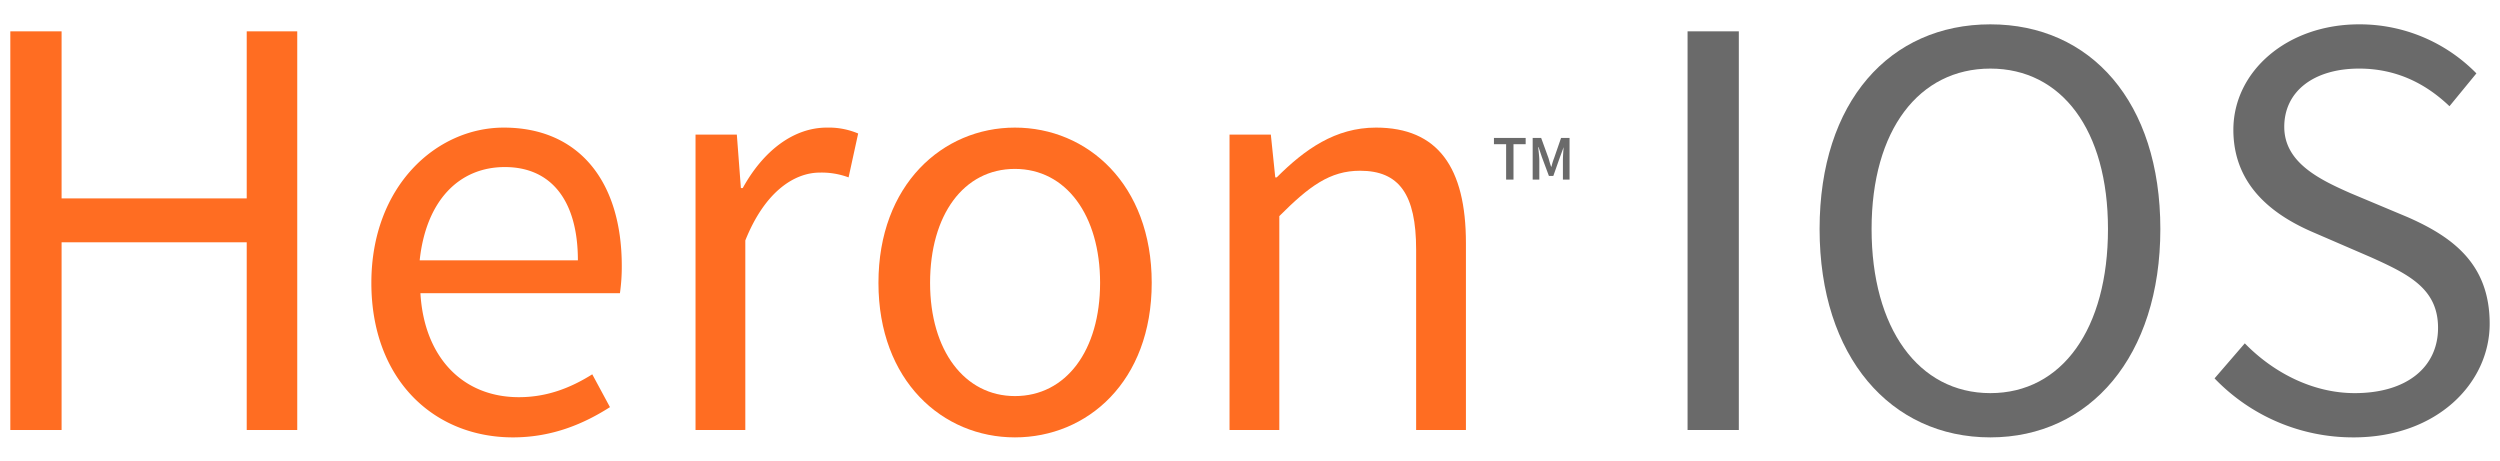
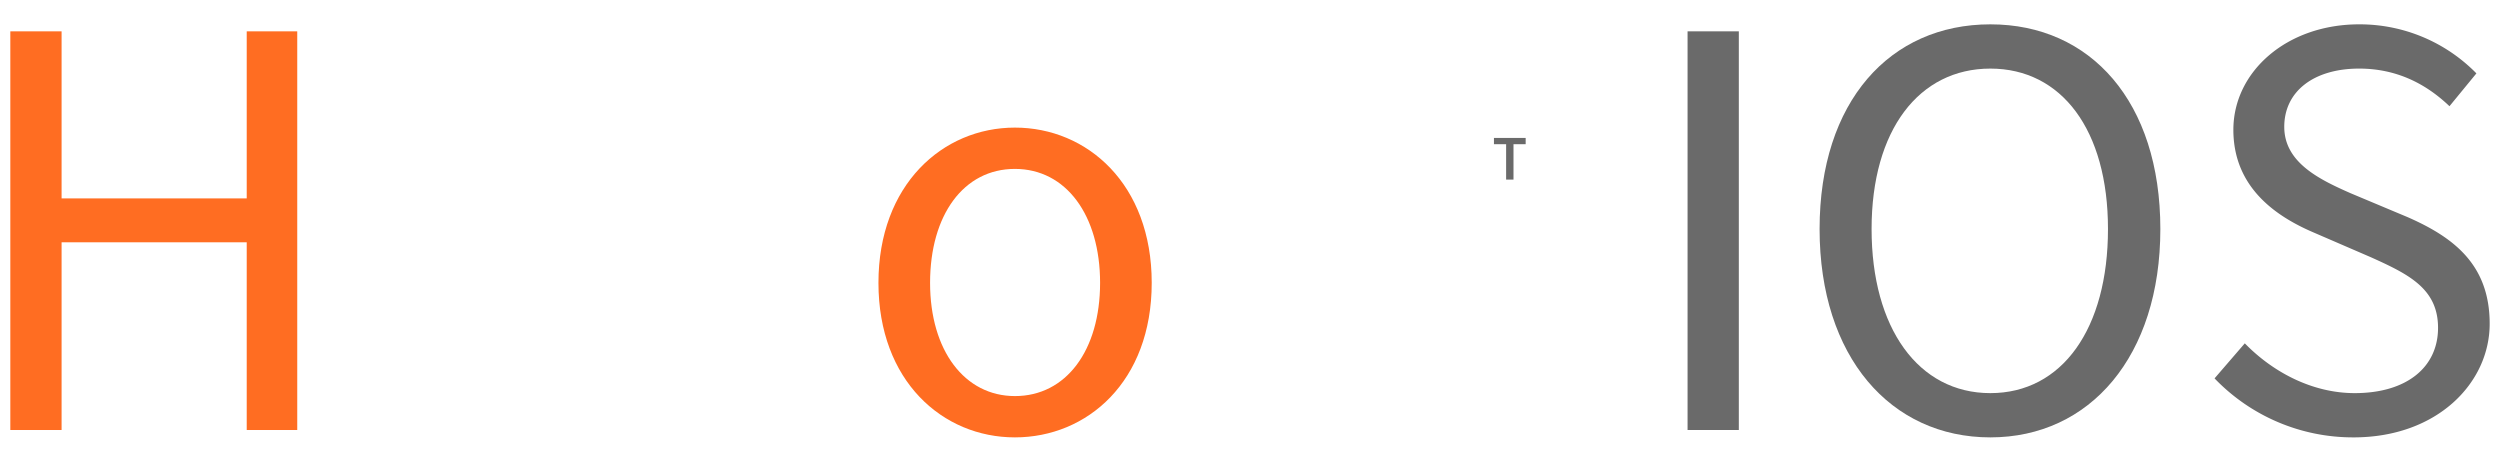
<svg xmlns="http://www.w3.org/2000/svg" id="e2f4b687-9a6a-4556-9a96-605721dcc0ba" data-name="Layer 1" width="677.9" height="125.1" viewBox="0 0 677.9 125.1">
  <title>heron-ios</title>
  <path d="M2.8,8.5H16.7V53.8H66.9V8.5H80.6V116.6H66.9V65.7H16.7v50.9H2.8Z" style="fill:#ff6d22" />
-   <path d="M136.6,34.6c20.4,0,32,14.6,32,37.5a50.6,50.6,0,0,1-.5,7.4H114c1,17.3,11.4,28.2,26.7,28.2,7.6,0,14-2.5,19.9-6.2l4.8,8.9c-6.9,4.4-15.5,8.2-26.3,8.2-21.5,0-38.4-15.7-38.4-41.9S118.3,34.6,136.6,34.6Zm20.1,36c0-16.3-7.3-25.3-19.8-25.3s-21.4,9.2-23.1,25.3Z" style="fill:#ff6d22" />
-   <path d="M188.6,36.5h11.2L200.9,51h.5c5.5-10,13.7-16.4,22.8-16.4a20.5,20.5,0,0,1,8.5,1.6l-2.6,11.9a20.9,20.9,0,0,0-7.8-1.3c-6.7,0-14.8,4.9-20.2,18.4v51.4H188.6Z" style="fill:#ff6d22" />
  <path d="M275.2,34.6c19.6,0,37.1,15.3,37.1,42.1s-17.5,41.9-37.1,41.9-37-15.3-37-41.9S255.6,34.6,275.2,34.6Zm0,72.8c13.9,0,23.1-12.4,23.1-30.7s-9.2-30.9-23.1-30.9-23,12.5-23,30.9S261.6,107.4,275.2,107.4Z" style="fill:#ff6d22" />
-   <path d="M333.4,36.5h11.2l1.2,11.6h.4c7.6-7.6,15.9-13.5,26.9-13.5,16.8,0,24.4,10.8,24.4,31.3v50.7H384V67.7c0-15-4.6-21.4-15.2-21.4-8.2,0-13.8,4.2-21.9,12.3v58H333.4Z" style="fill:#ff6d22" />
  <path d="M457.6,8.5h13.9V116.6H457.6Z" style="fill:#6a6a6a" />
  <path d="M493.4,62.1c0-34.6,19.1-55.5,46.3-55.5s46.1,21,46.1,55.5-19.1,56.5-46.1,56.5S493.4,96.8,493.4,62.1Zm78.2,0c0-26.9-12.6-43.5-31.9-43.5s-32.2,16.6-32.2,43.5,12.7,44.5,32.2,44.5S571.6,89.1,571.6,62.1Z" style="fill:#6a6a6a" />
  <path d="M608.7,93.1c7.8,8,18.5,13.5,29.8,13.5,14.2,0,22.6-7.1,22.6-17.7S653.2,74.4,643,69.8l-15.5-6.7c-10.1-4.3-21.9-12.1-21.9-27.9S620.1,6.6,639.7,6.6a44.3,44.3,0,0,1,31.8,13.3l-7.3,8.9c-6.6-6.3-14.6-10.2-24.5-10.2-12.2,0-20.3,6.1-20.3,15.8s9.6,14.3,18,18l15.5,6.5c12.5,5.5,22.2,12.9,22.2,28.9s-14.2,30.8-36.9,30.8a52,52,0,0,1-37.7-16Z" style="fill:#6a6a6a" />
  <path d="M408.4,39.1h-3.3V37.4h8.6v1.7h-3.3v9.6h-2Z" style="fill:#6a6a6a" />
-   <path d="M415.6,37.4h2.3l2,5.5c.2.7.4,1.5.7,2.3h.1a15.5,15.5,0,0,1,.7-2.3l1.9-5.5h2.3V48.7h-1.8V43.5c0-1,.1-2.5.2-3.6h0l-1,2.7-1.8,5.1H420l-1.9-5.1-.9-2.7h-.1c.1,1.1.3,2.6.3,3.6v5.2h-1.8Z" style="fill:#6a6a6a" />
</svg>